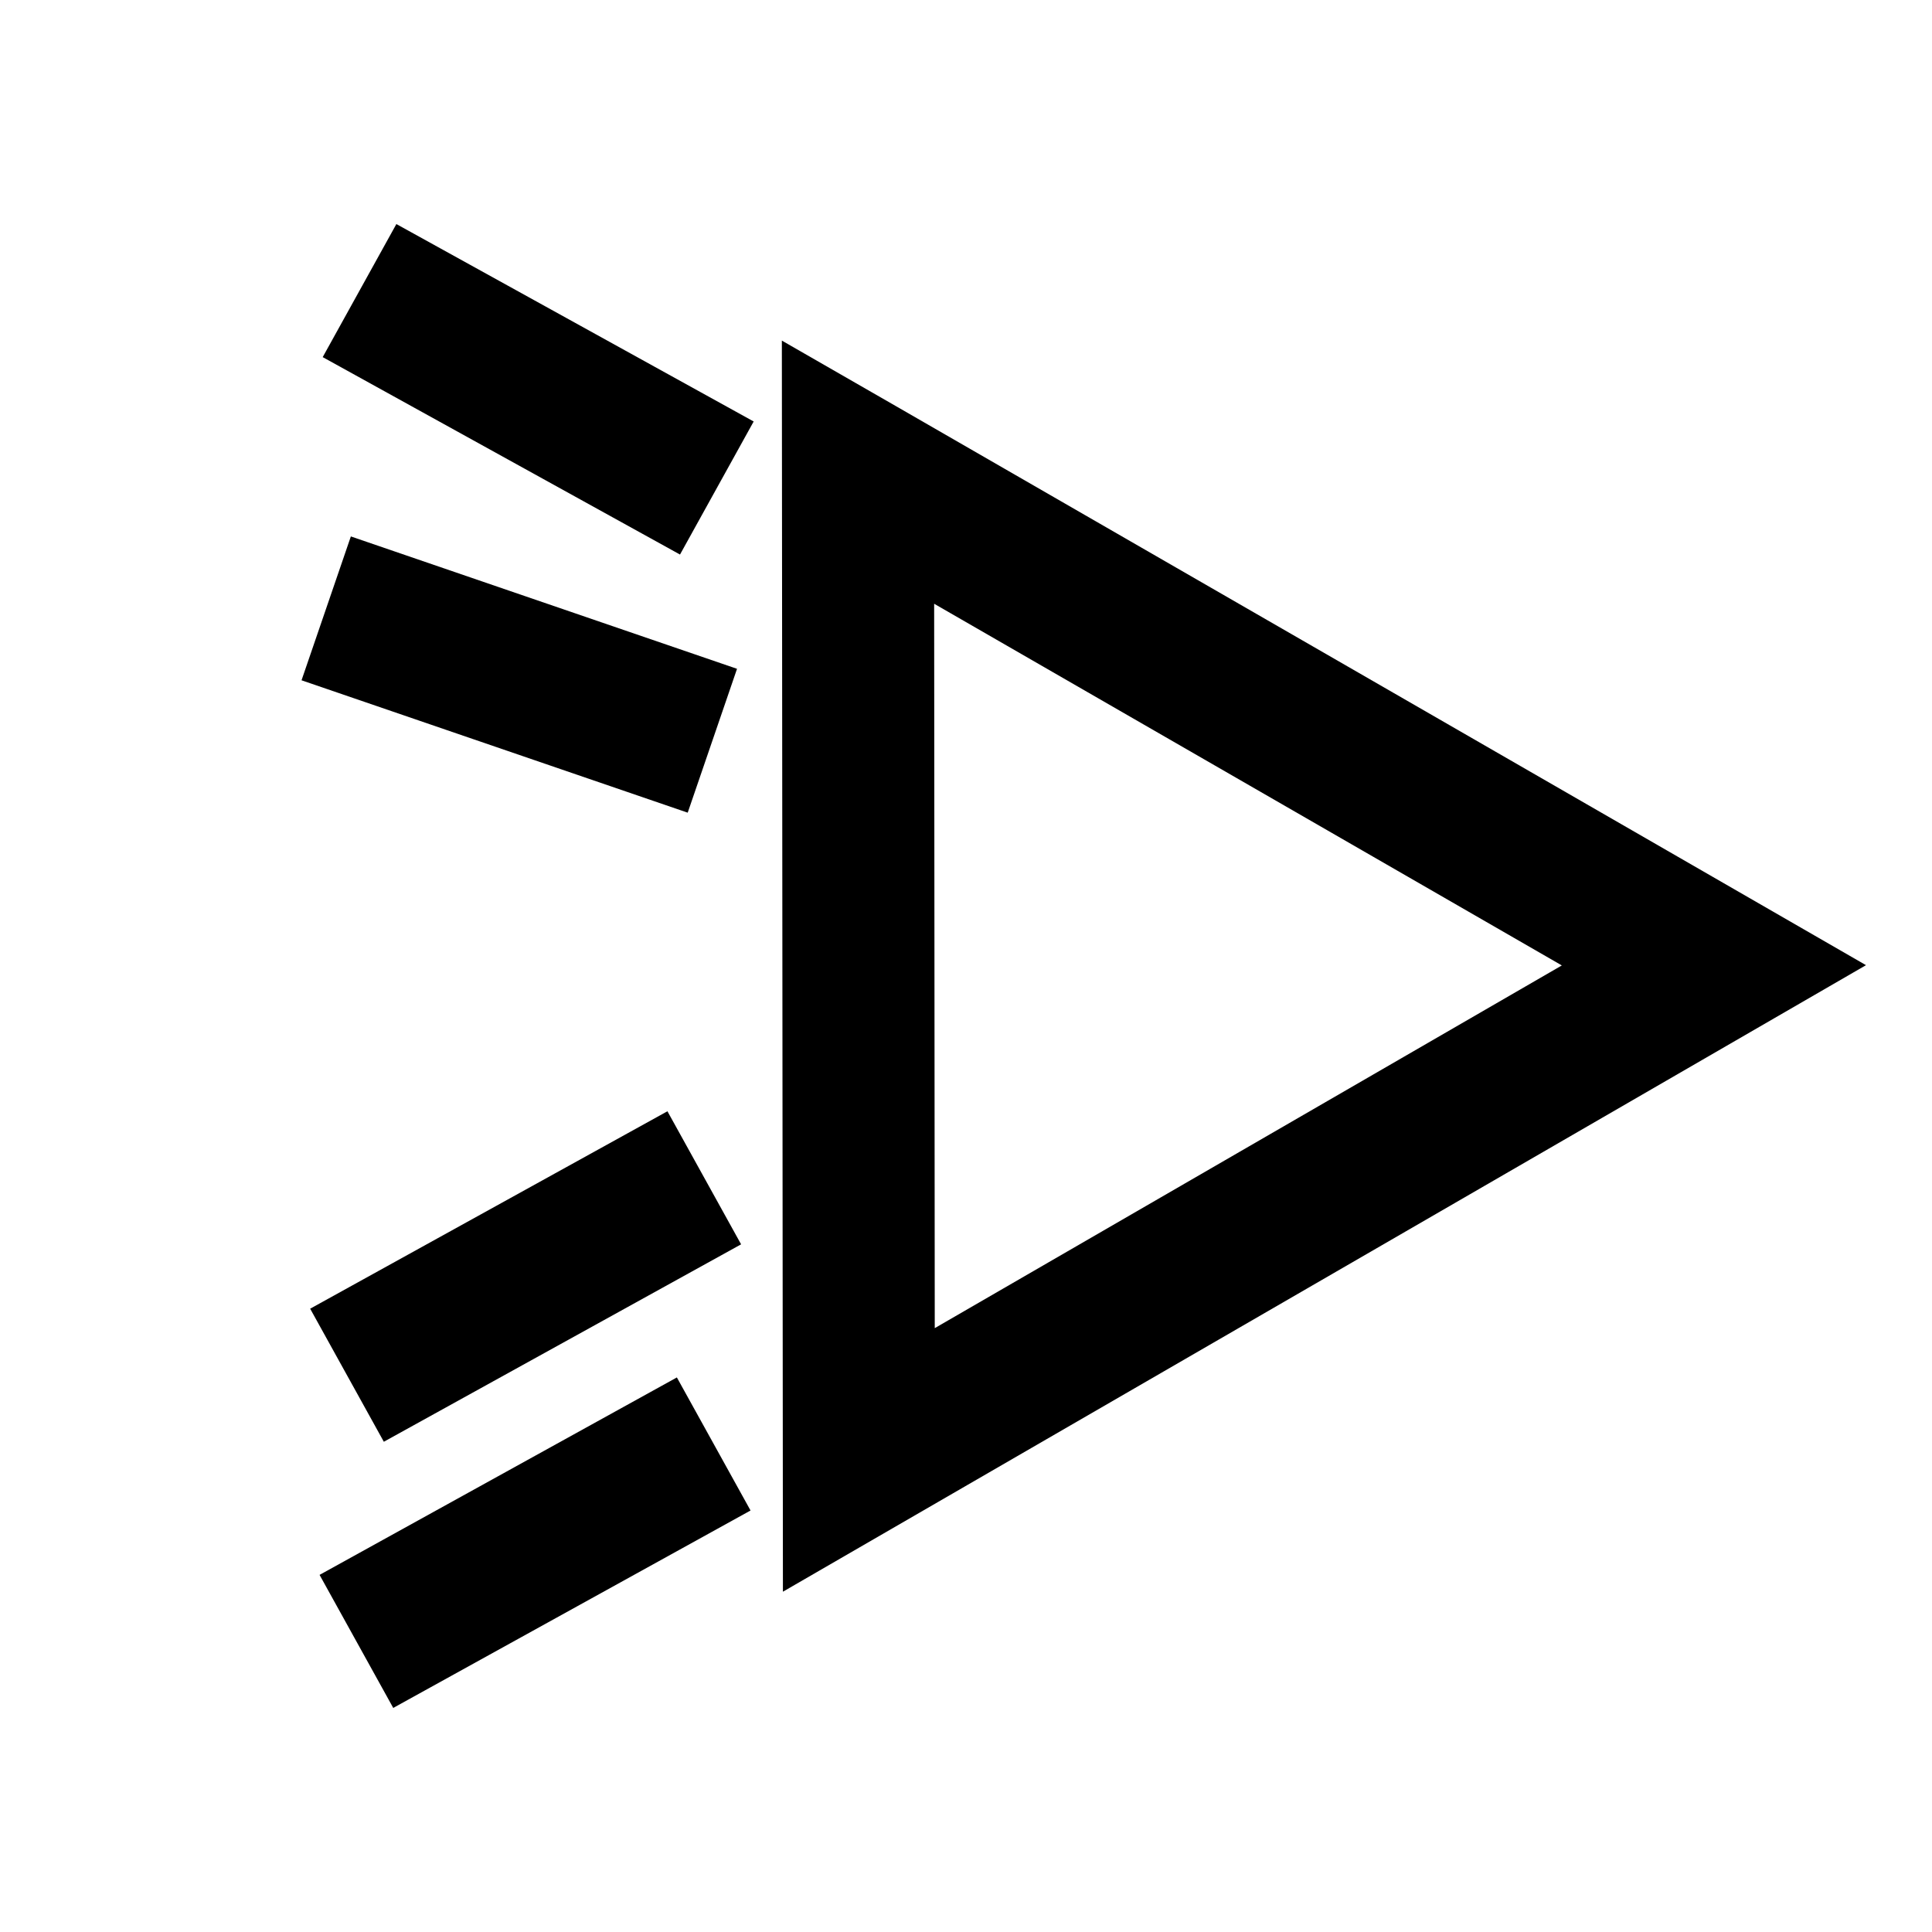
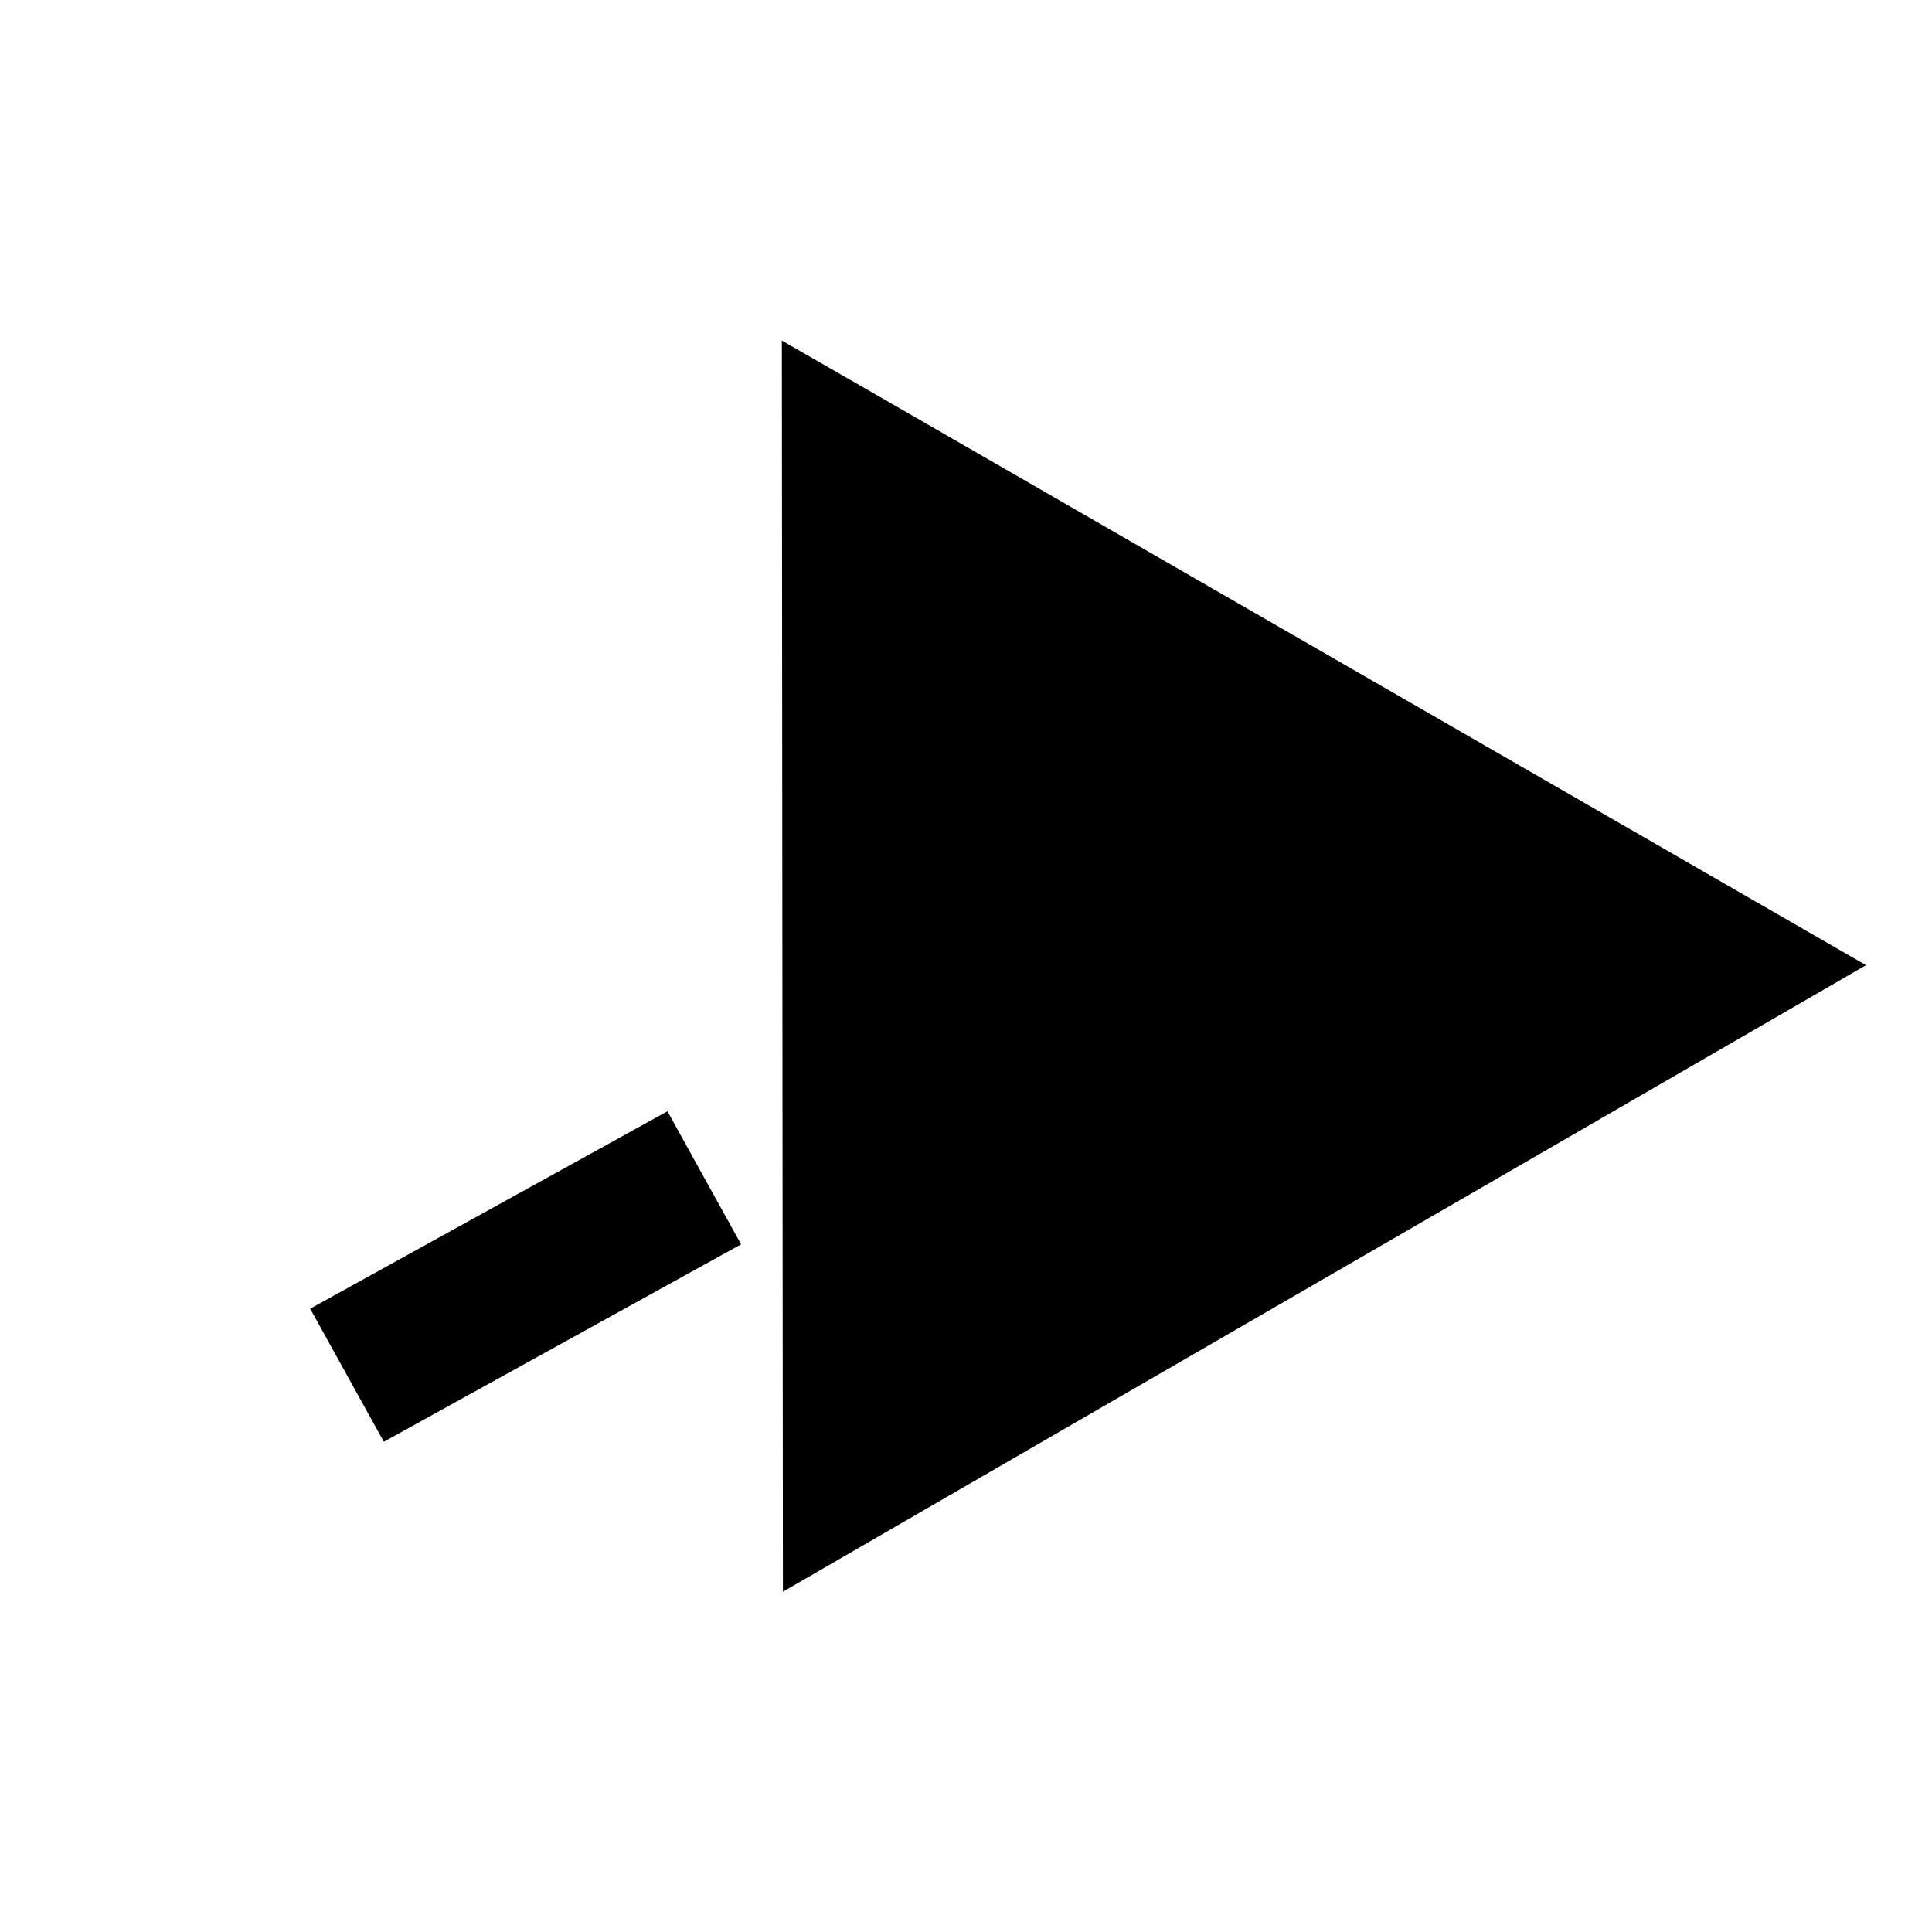
<svg xmlns="http://www.w3.org/2000/svg" fill="#000000" width="800px" height="800px" version="1.1" viewBox="144 144 512 512">
  <g>
-     <path d="m351.2 234.26 0.281 331.56 287.03-166.04-257.08-148.15zm206.7 165.59-166.18 96.121-0.16-191.97z" />
-     <path d="m229.52 238.64 94.688 52.32 19.523-35.262-94.688-52.32z" />
-     <path d="m228.69 561.36 19.523 35.258 94.688-52.32-19.523-35.262z" />
-     <path d="m236.98 286.16 102.34 35.082-13.07 38.125-102.34-35.082z" />
+     <path d="m351.2 234.26 0.281 331.56 287.03-166.04-257.08-148.15zz" />
    <path d="m340.4 473.76-19.523-35.262-94.68 52.32 19.523 35.262z" />
  </g>
</svg>